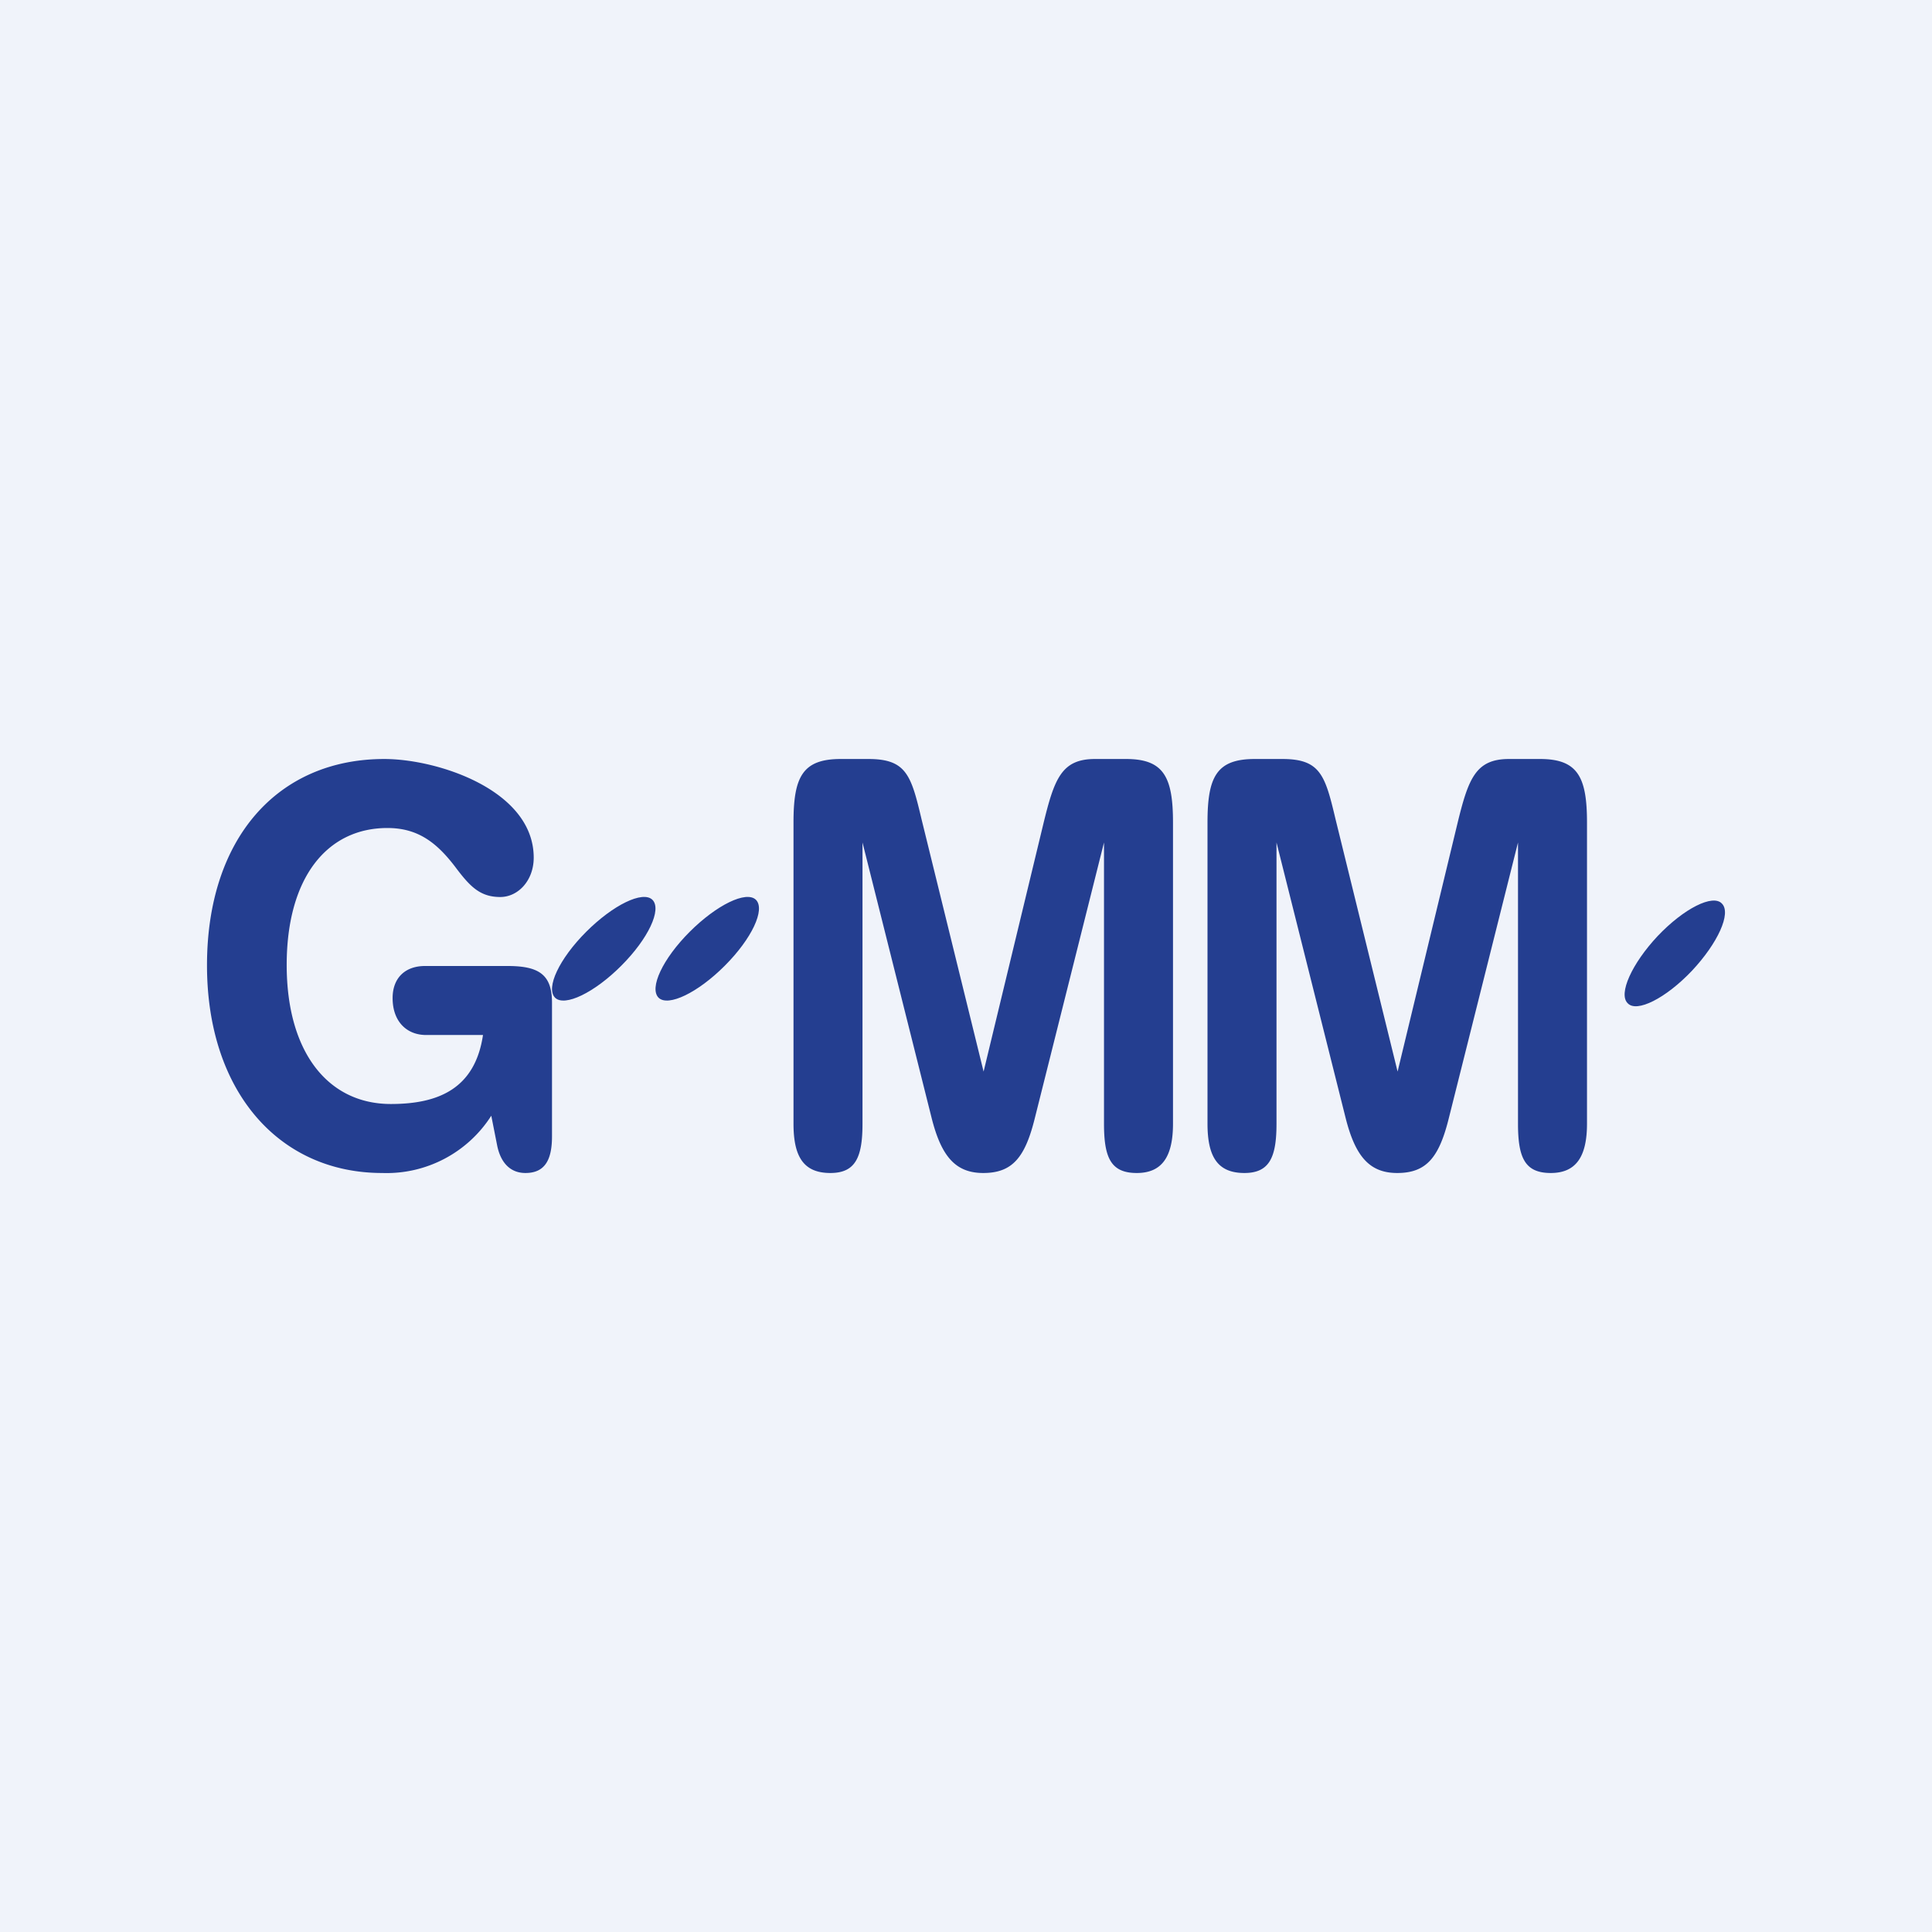
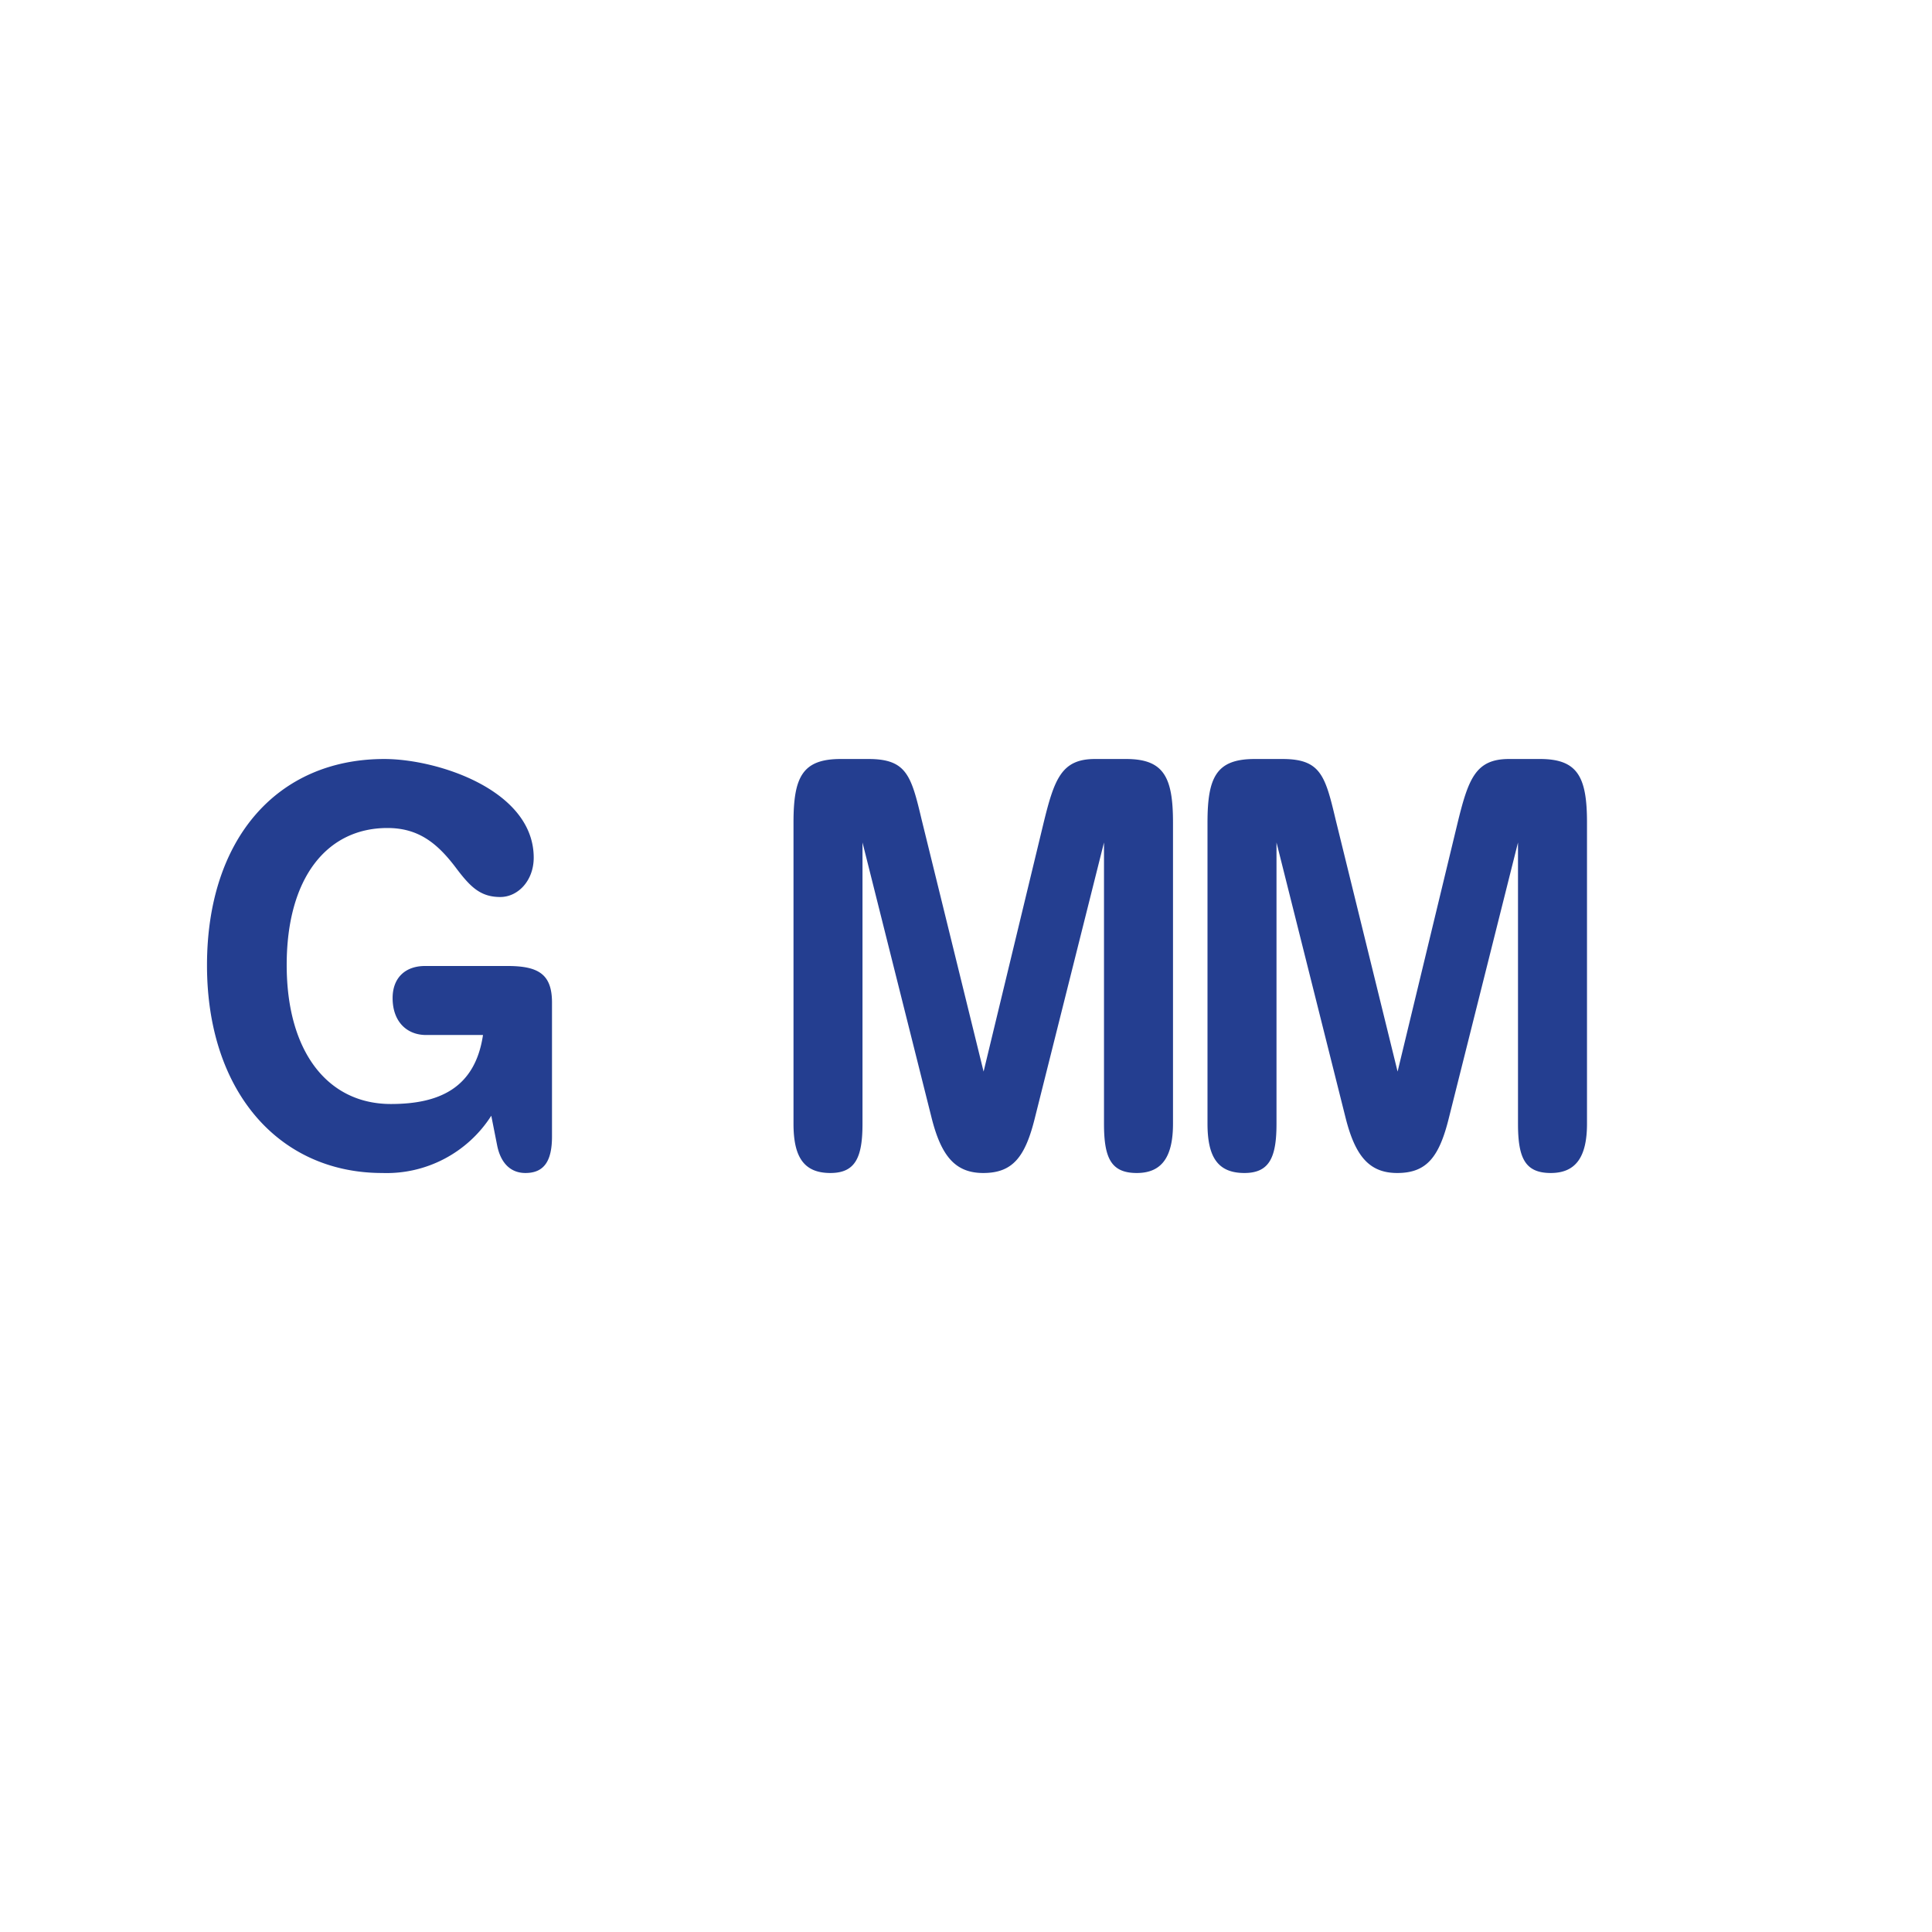
<svg xmlns="http://www.w3.org/2000/svg" width="56" height="56" viewBox="0 0 56 56">
-   <path fill="#F0F3FA" d="M0 0h56v56H0z" />
  <path d="M24.07 34c-.77 0-1.07-.46-1.07-1.43v-8.73c0-1.32.26-1.84 1.37-1.84h.8c1.1 0 1.24.47 1.54 1.74l1.8 7.32 1.73-7.17c.32-1.32.53-1.89 1.5-1.89h.9c1.09 0 1.36.52 1.36 1.84v8.73c0 .96-.32 1.43-1.05 1.43-.75 0-.95-.44-.95-1.43v-8.15l-2 7.97c-.28 1.14-.64 1.61-1.5 1.61-.81 0-1.22-.49-1.5-1.61l-2-7.97v8.15c0 .97-.2 1.43-.93 1.43ZM36.07 34c-.77 0-1.07-.46-1.07-1.43v-8.73c0-1.32.26-1.84 1.37-1.84h.8c1.1 0 1.24.47 1.54 1.74l1.8 7.32 1.73-7.17c.32-1.32.53-1.89 1.5-1.89h.9c1.09 0 1.36.52 1.36 1.84v8.73c0 .96-.32 1.43-1.05 1.43-.75 0-.95-.44-.95-1.43v-8.15l-2 7.97c-.28 1.14-.64 1.61-1.5 1.61-.81 0-1.22-.49-1.5-1.61l-2-7.97v8.15c0 .97-.2 1.43-.93 1.43ZM12.35 30c-.56 0-.97-.39-.97-1.07 0-.58.36-.93.94-.93h2.39c.9 0 1.29.24 1.29 1.06v3.88c0 .7-.22 1.06-.77 1.06-.44 0-.72-.3-.82-.8l-.17-.86A3.6 3.6 0 0 1 11.08 34C8.08 34 6 31.63 6 27.98 6 24.31 8.04 22 11.14 22c1.54 0 4.33.9 4.33 2.86 0 .66-.45 1.14-.97 1.14-.57 0-.86-.29-1.25-.8-.55-.74-1.1-1.2-2.02-1.2-1.76 0-2.92 1.45-2.92 3.97 0 2.52 1.19 4.03 3.02 4.03 1.4 0 2.44-.46 2.67-2h-1.65Z" fill="#243E90" />
-   <path d="M18 28c-.77.77-1.63 1.19-1.91.92-.28-.28.12-1.13.9-1.91s1.64-1.2 1.92-.93c.28.28-.12 1.13-.9 1.91ZM21 28c-.77.77-1.63 1.19-1.91.92-.28-.28.12-1.13.9-1.91s1.64-1.2 1.92-.93c.28.28-.12 1.13-.9 1.91ZM49.04 28.14c-.76.8-1.6 1.22-1.86.94-.28-.27.12-1.15.87-1.95.76-.8 1.6-1.22 1.86-.94.28.28-.12 1.15-.87 1.95Z" fill="#243E90" />
</svg>